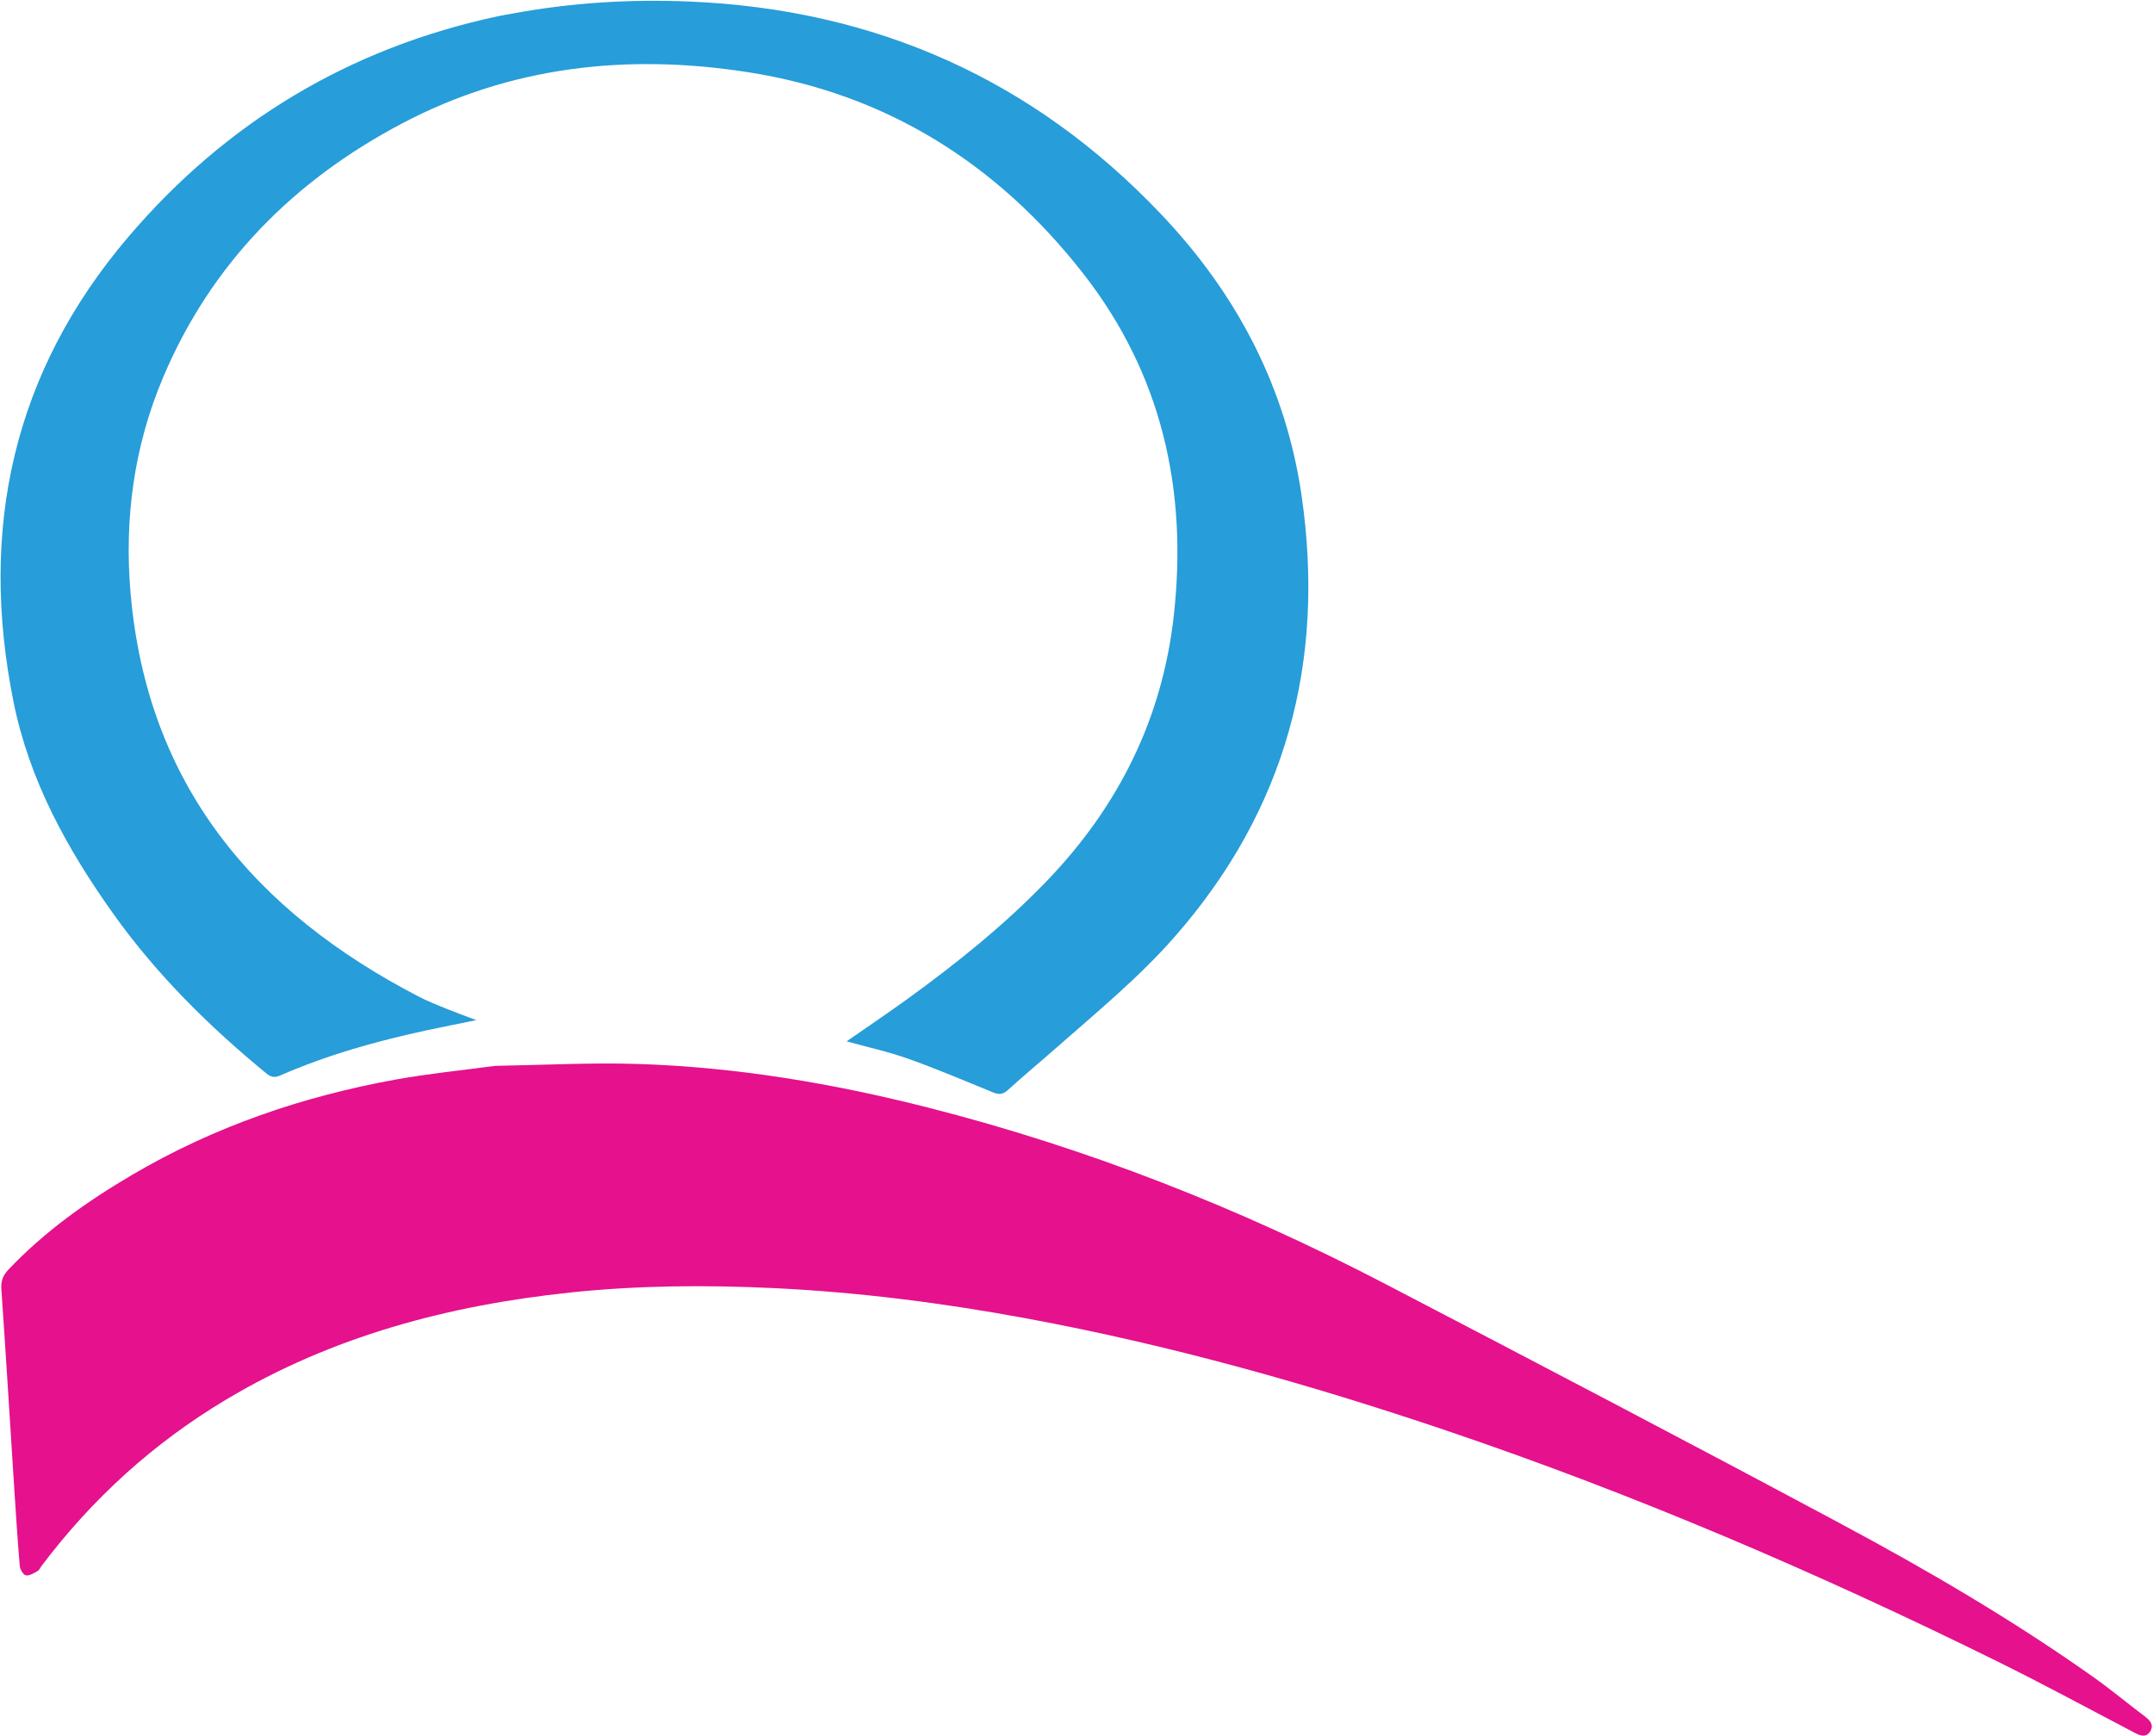
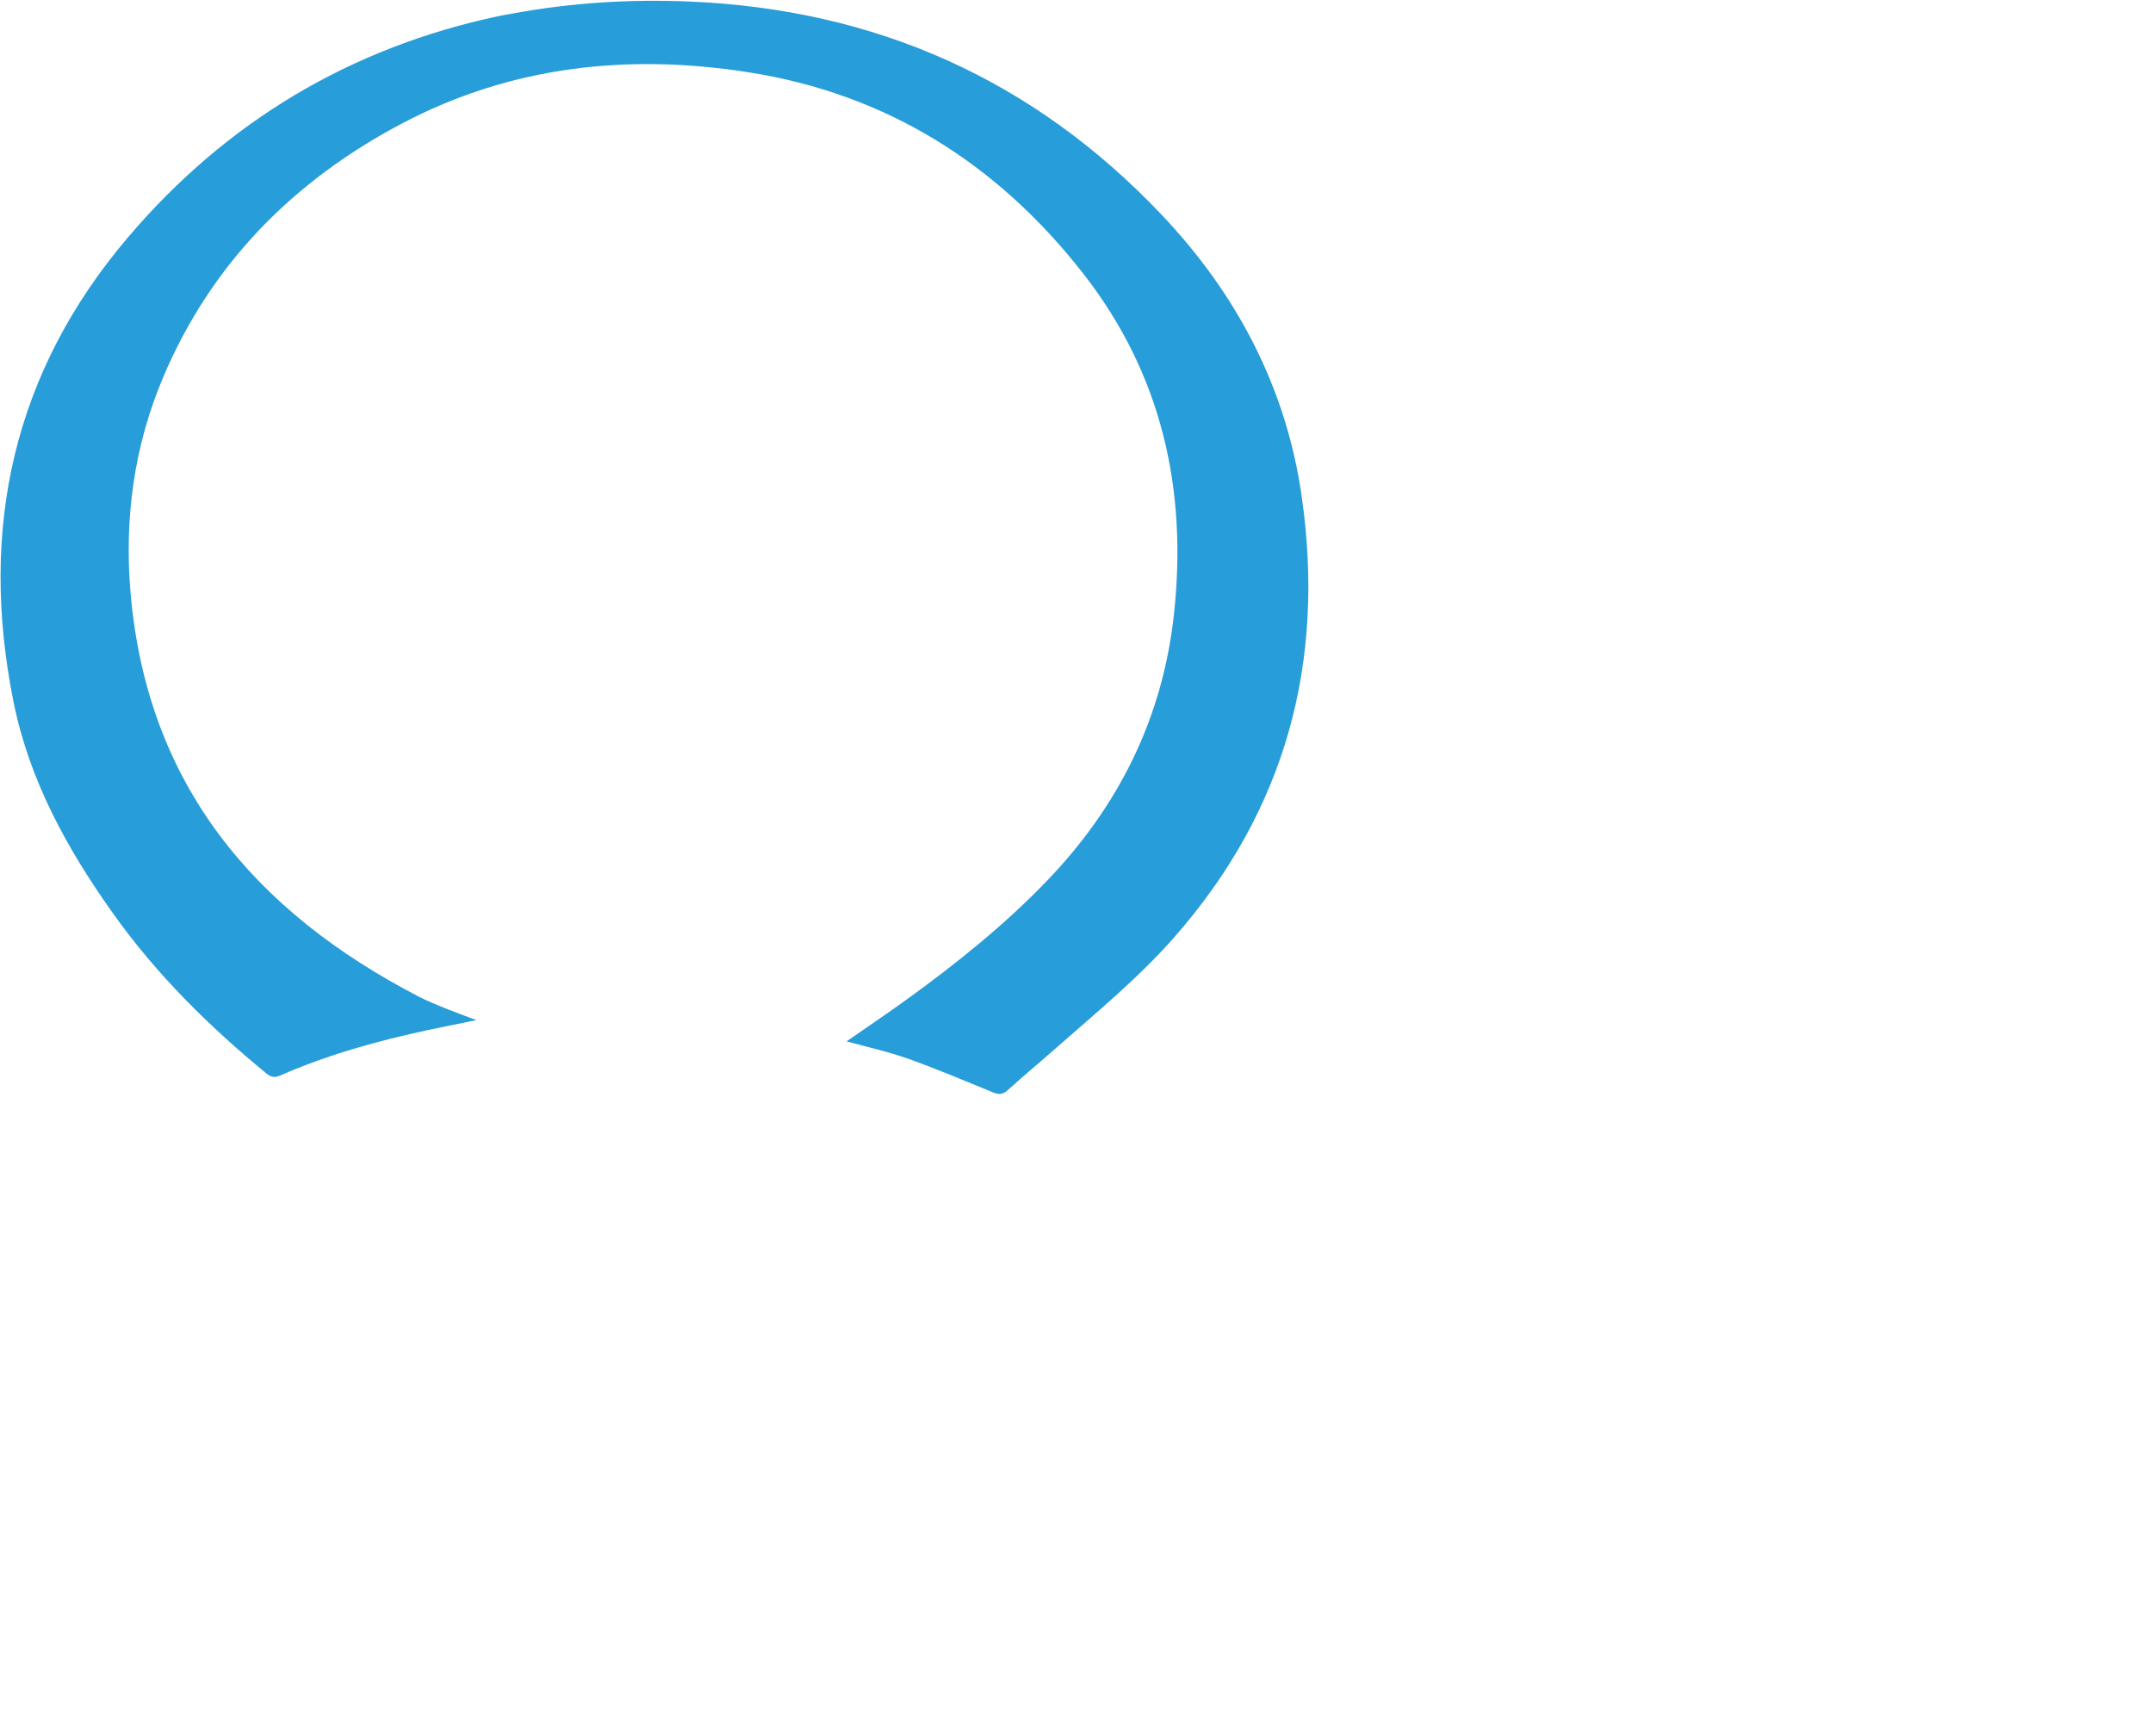
<svg xmlns="http://www.w3.org/2000/svg" version="1.1" width="1101" height="888">
  <svg width="1101" height="888" viewBox="0 0 1101 888" fill="none">
-     <path d="M253.179 545.117C277.776 544.715 301.937 543.381 326.032 544.138C376.453 545.721 425.992 554.077 474.831 566.513C556.281 587.253 633.975 617.883 708.436 656.664C786.483 697.313 864.462 738.105 942.028 779.663C986.181 803.319 1029.44 828.65 1070.41 857.632C1079.51 864.07 1088.07 871.268 1097 877.959C1099.75 880.022 1101.5 882.38 1099.56 885.494C1097.53 888.743 1094.59 887.756 1091.67 886.224C1068.39 874.034 1045.27 861.493 1021.72 849.859C930.072 804.6 836.315 764.326 739.426 731.56C669.243 707.825 598.044 687.829 525.141 674.318C482.388 666.394 439.325 660.875 395.844 658.792C361.007 657.123 326.226 657.381 291.526 661.044C229.303 667.613 169.9 683.362 115.7 715.749C78.636 737.896 47.261 766.374 21.279 800.829C20.577 801.759 20.069 803.041 19.138 803.55C17.267 804.572 14.981 806.041 13.218 805.667C11.86 805.38 10.254 802.623 10.104 800.851C8.941 787.078 8.063 773.281 7.176 759.486C5.029 726.077 3.003 692.659 0.698 659.261C0.417 655.179 1.536 652.269 4.213 649.436C22.691 629.88 44.405 614.507 67.431 600.943C109.315 576.27 154.622 560.756 202.3 552.129C218.98 549.111 235.901 547.426 253.179 545.117Z" fill="#E5118D" />
    <path d="M261.95 6.954C292.128 1.363 322.108 -0.469 352.346 0.778C447.515 4.704 528.321 40.537 593.934 109.73C632.399 150.294 657.587 197.958 665.62 253.548C677.887 338.443 657.665 414.341 600.419 479.429C582.18 500.167 560.92 517.604 540.306 535.764C532.057 543.031 523.584 550.049 515.452 557.443C512.964 559.706 510.96 559.963 507.968 558.74C493.507 552.827 479.11 546.706 464.402 541.464C454.285 537.859 443.698 535.572 432.936 532.588C443.41 525.302 453.741 518.356 463.818 511.06C489.217 492.672 513.65 473.093 535.424 450.441C572.008 412.384 594.423 367.453 600.272 314.698C607.397 250.442 594.089 191.282 553.891 139.848C510.017 83.709 453.276 47.9 382.205 36.871C320.693 27.325 261.132 33.852 205.55 63.164C150.227 92.34 108.069 134.717 83.438 192.934C68.51 228.215 63.474 265.328 66.775 303.422C75.253 401.238 129.995 466.155 214.334 509.796C218.899 512.158 223.723 514.038 228.492 515.983C233.094 517.86 237.781 519.53 243.598 521.733C234.646 523.559 226.791 525.096 218.966 526.77C193.061 532.313 167.621 539.411 143.286 550.035C140.431 551.282 138.574 550.929 136.186 548.967C106.85 524.866 80.072 498.402 57.937 467.337C34.339 434.218 14.995 399.148 6.901 358.879C-10.872 270.458 6.69 190.329 65.661 121.119C115.735 62.35 178.874 24.485 254.659 8.301C256.936 7.814 259.234 7.432 261.95 6.954Z" fill="#279DD9" />
  </svg>
  <style>@media (prefers-color-scheme: light) { :root { filter: none; } }
@media (prefers-color-scheme: dark) { :root { filter: none; } }
</style>
</svg>